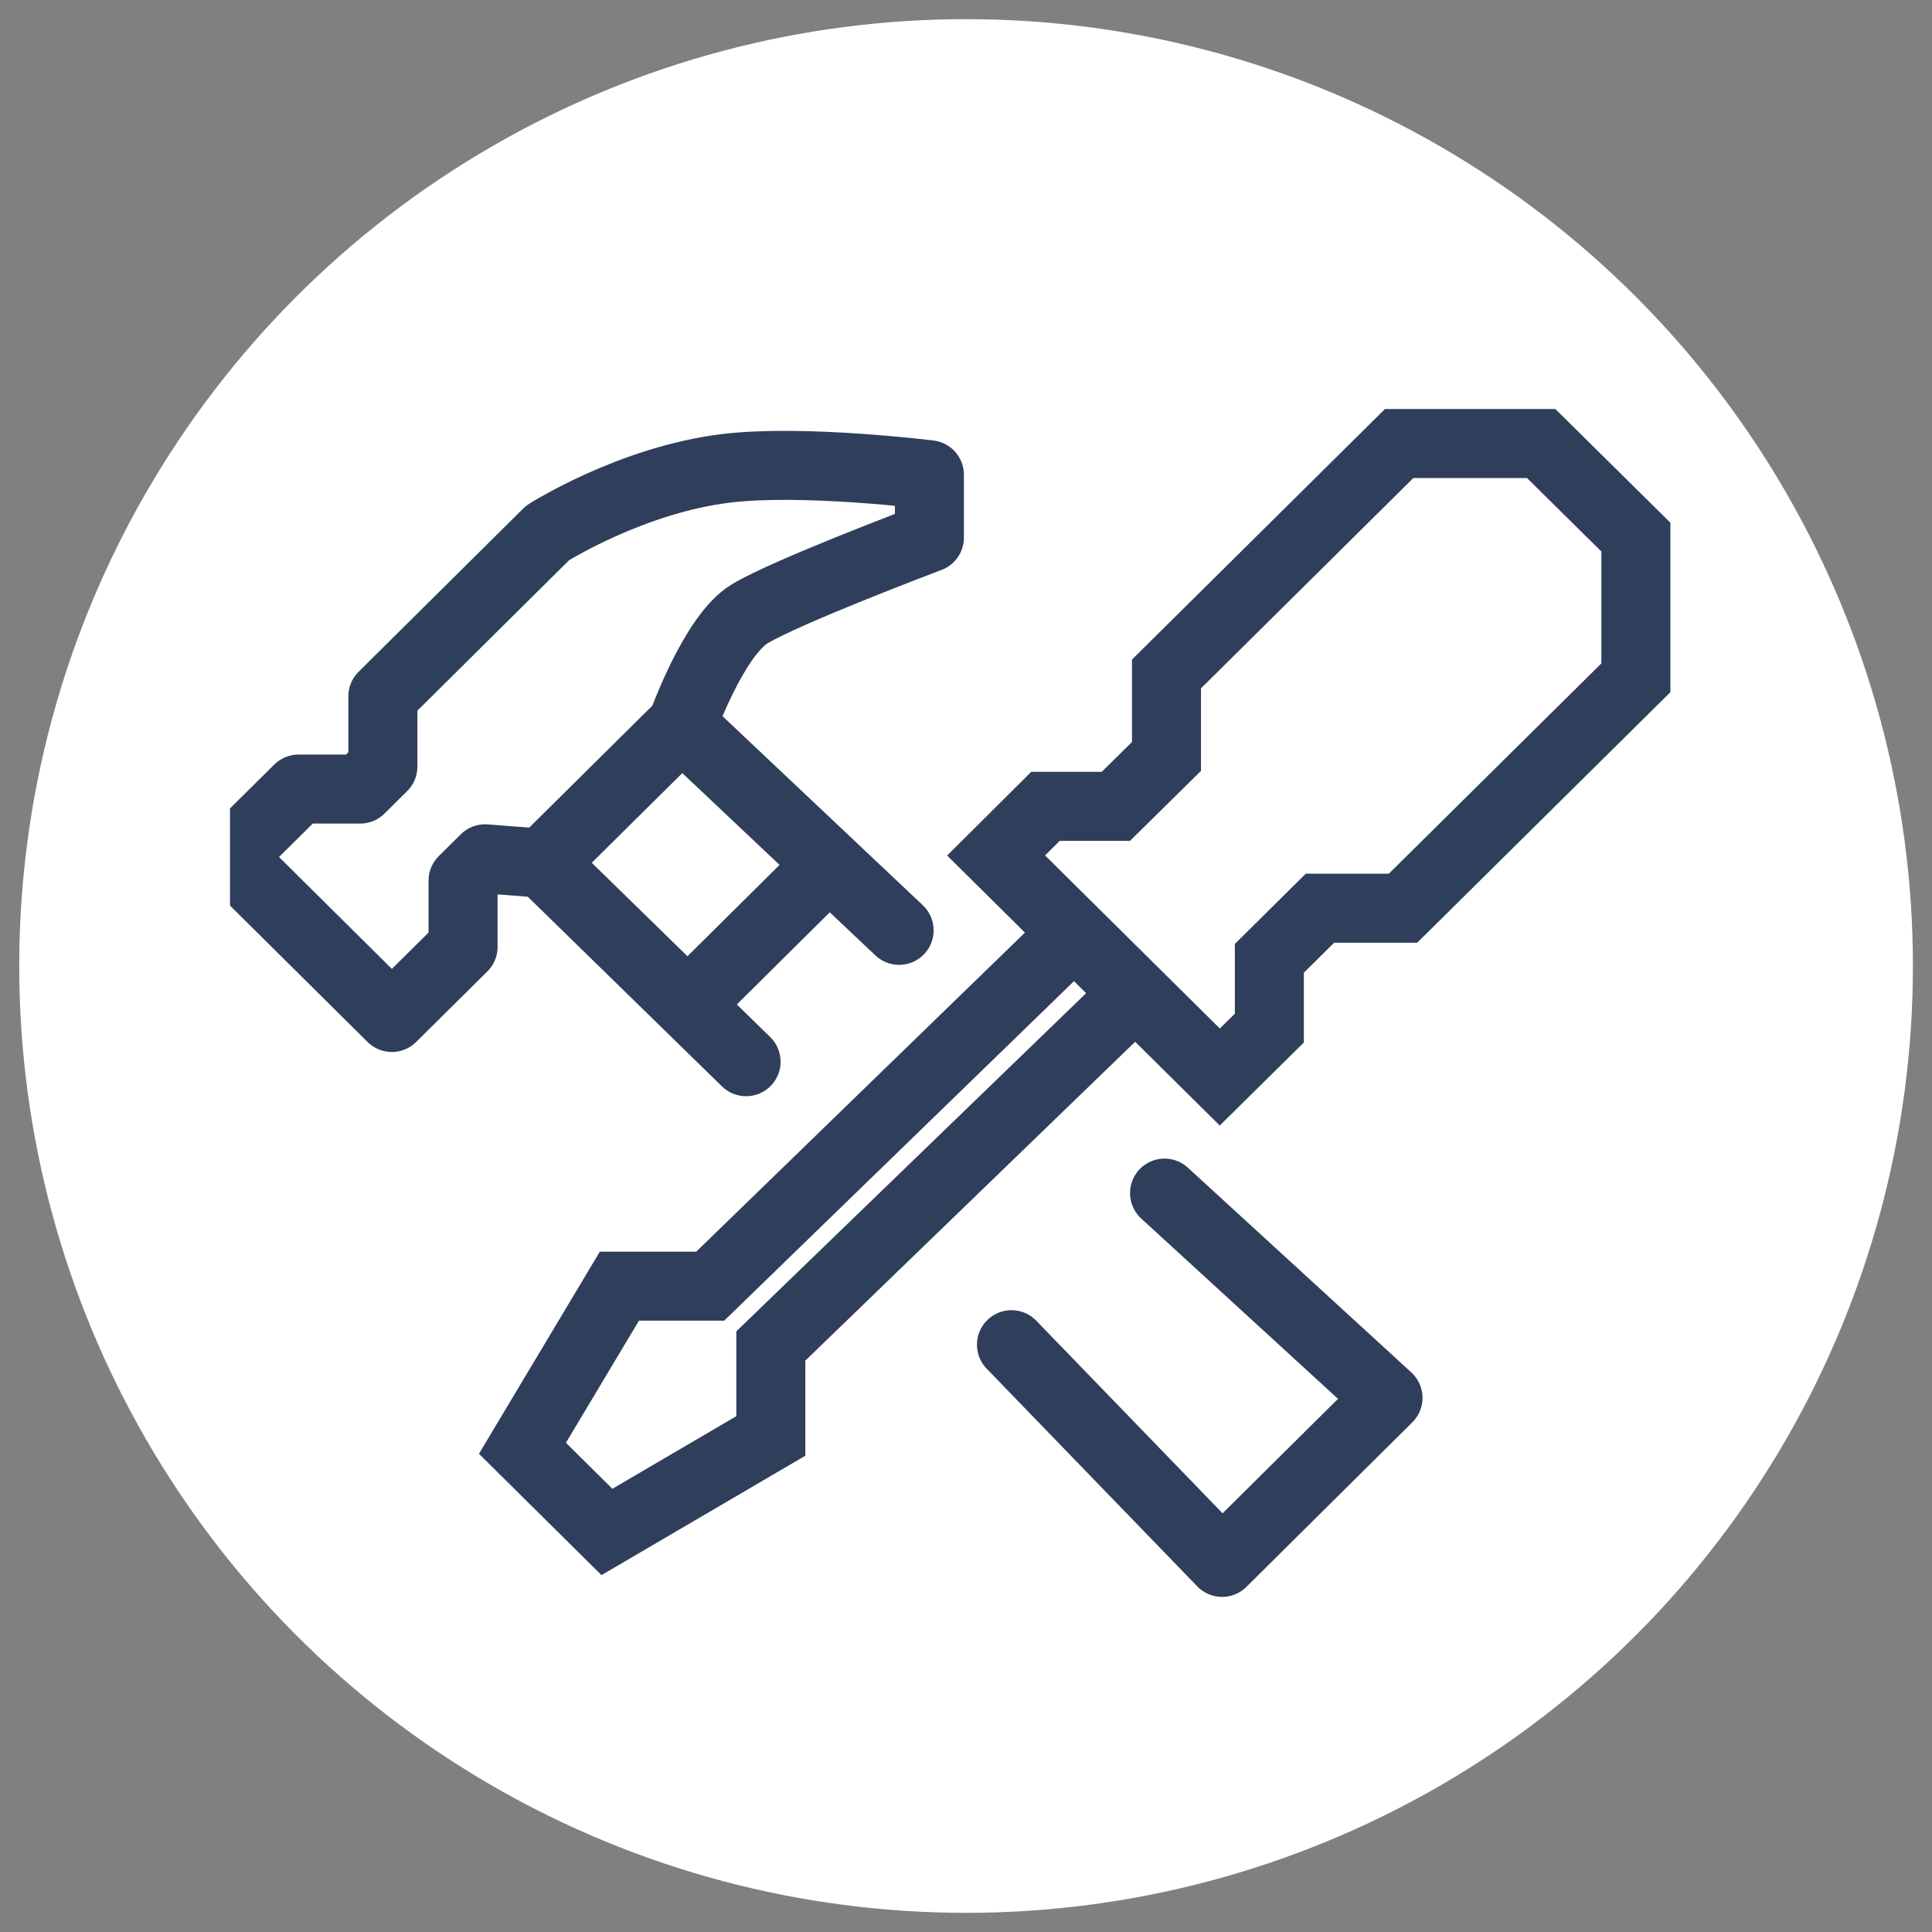
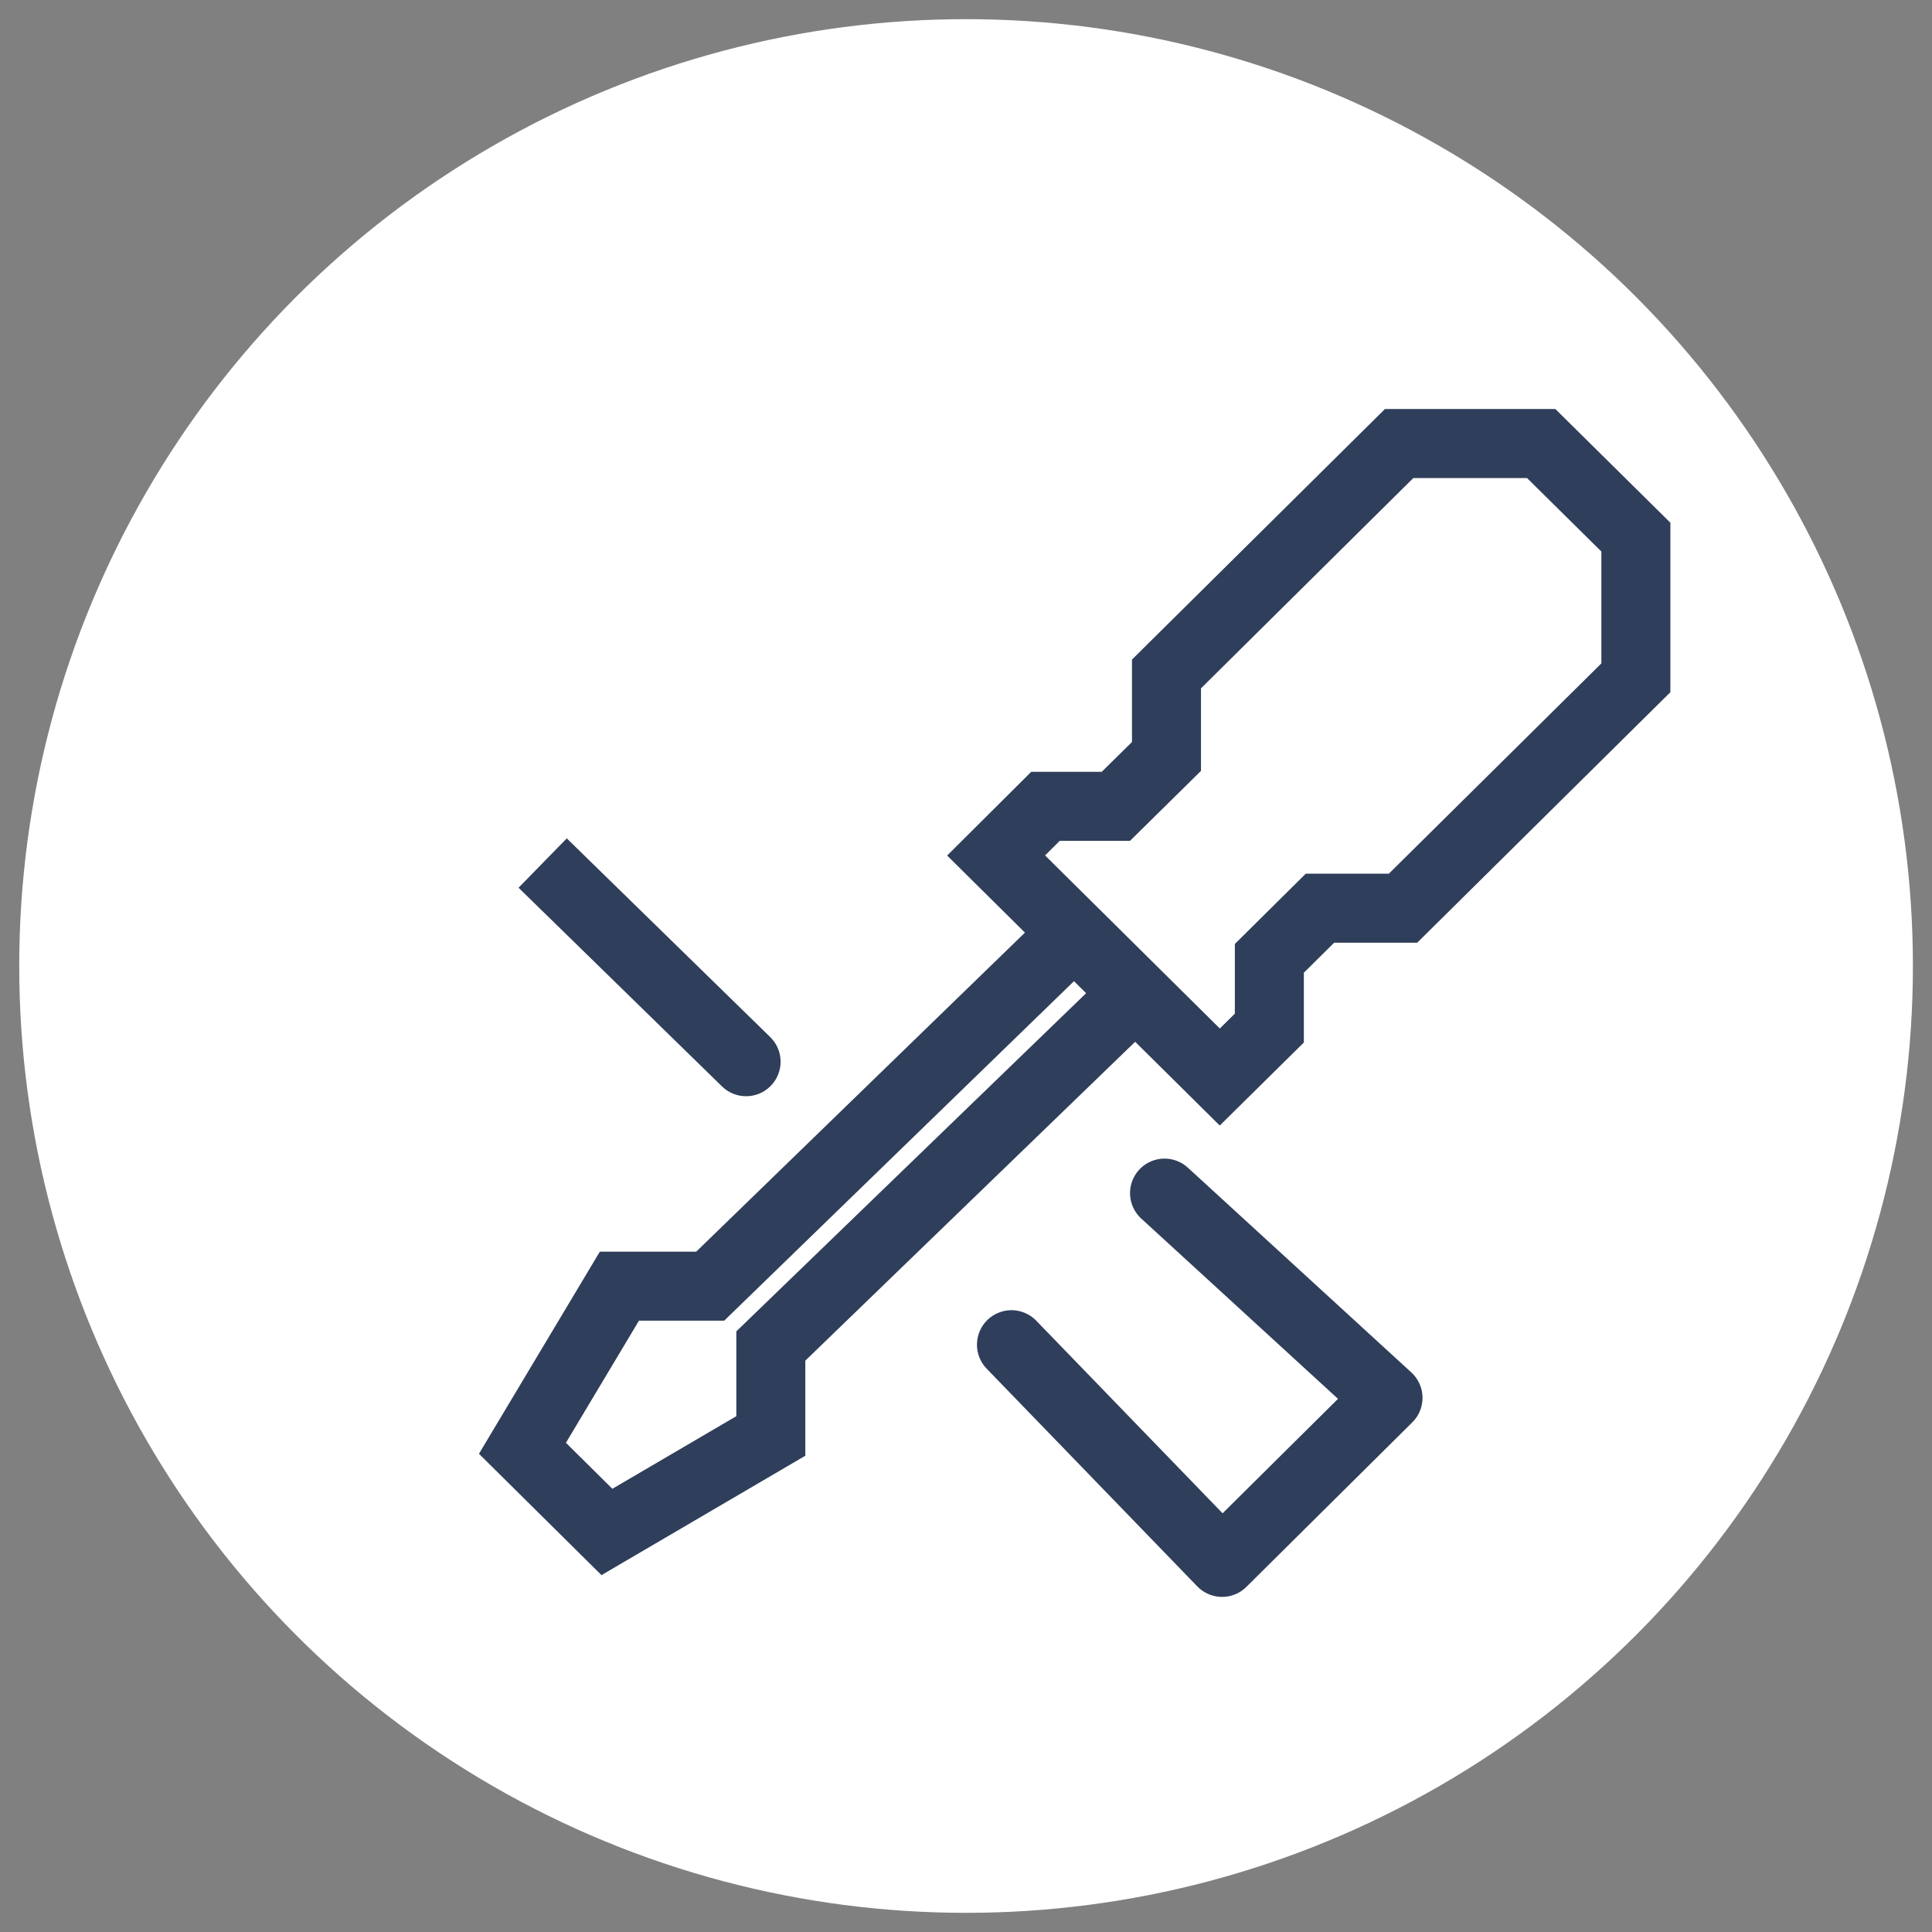
<svg xmlns="http://www.w3.org/2000/svg" width="84" height="84" viewBox="0 0 84 84" fill="none">
  <rect x="0" y="0" width="84" height="84" fill="#808080" stroke="none" />
  <circle cx="42.003" cy="42" r="41.167" fill="white" />
  <g clip-path="url(#clip0_6358_112312)">
    <path d="M43.977 58.465L53.134 67.93L60.348 60.776L50.632 51.874" stroke="#2F3E5A" stroke-width="3" stroke-miterlimit="10" stroke-linecap="round" stroke-linejoin="round" />
    <path d="M31.391 47.235C31.984 47.814 32.934 47.803 33.512 47.21C34.091 46.618 34.08 45.668 33.487 45.089L31.391 47.235ZM22.546 38.597L31.391 47.235L33.487 45.089L24.642 36.451L22.546 38.597Z" fill="#2F3E5A" />
-     <path d="M38.063 41.541C38.666 42.11 39.615 42.082 40.184 41.48C40.753 40.877 40.725 39.928 40.123 39.359L38.063 41.541ZM40.123 39.359L30.674 30.44L28.615 32.621L38.063 41.541L40.123 39.359Z" fill="#2F3E5A" />
-     <path d="M23.585 37.532L21.091 37.339L20.133 38.288V41.171L17.037 44.238L10 37.26L12.981 34.307H15.661L16.646 33.332V30.274L23.807 23.173C23.807 23.173 27.436 20.862 31.58 20.361C34.934 19.957 40.409 20.642 40.409 20.642V23.375C40.409 23.375 34.144 25.739 32.582 26.697C31.021 27.655 29.654 31.513 29.654 31.513L23.585 37.524V37.532Z" stroke="#2F3E5A" stroke-width="3" stroke-miterlimit="10" stroke-linejoin="round" />
-     <path d="M36.026 37.603L29.734 43.842" stroke="#2F3E5A" stroke-width="3" stroke-miterlimit="10" stroke-linejoin="round" />
    <path d="M67.008 19.284H60.832L50.717 29.302V32.888L48.516 35.058H45.455L43.309 37.195L53.034 46.827L55.189 44.699V41.667L57.389 39.487H61.001L71.125 29.469V23.353L67.008 19.284Z" stroke="#2F3E5A" stroke-width="3" stroke-miterlimit="10" />
    <path d="M46.823 40.445L30.878 55.921H26.93L22.715 62.969L26.388 66.607L33.514 62.433V58.522L49.485 43.082" stroke="#2F3E5A" stroke-width="3" stroke-miterlimit="10" />
  </g>
  <defs>
    <clipPath id="clip0_6358_112312">
      <rect width="63" height="58" fill="white" transform="translate(10 13.203)" />
    </clipPath>
  </defs>
</svg>